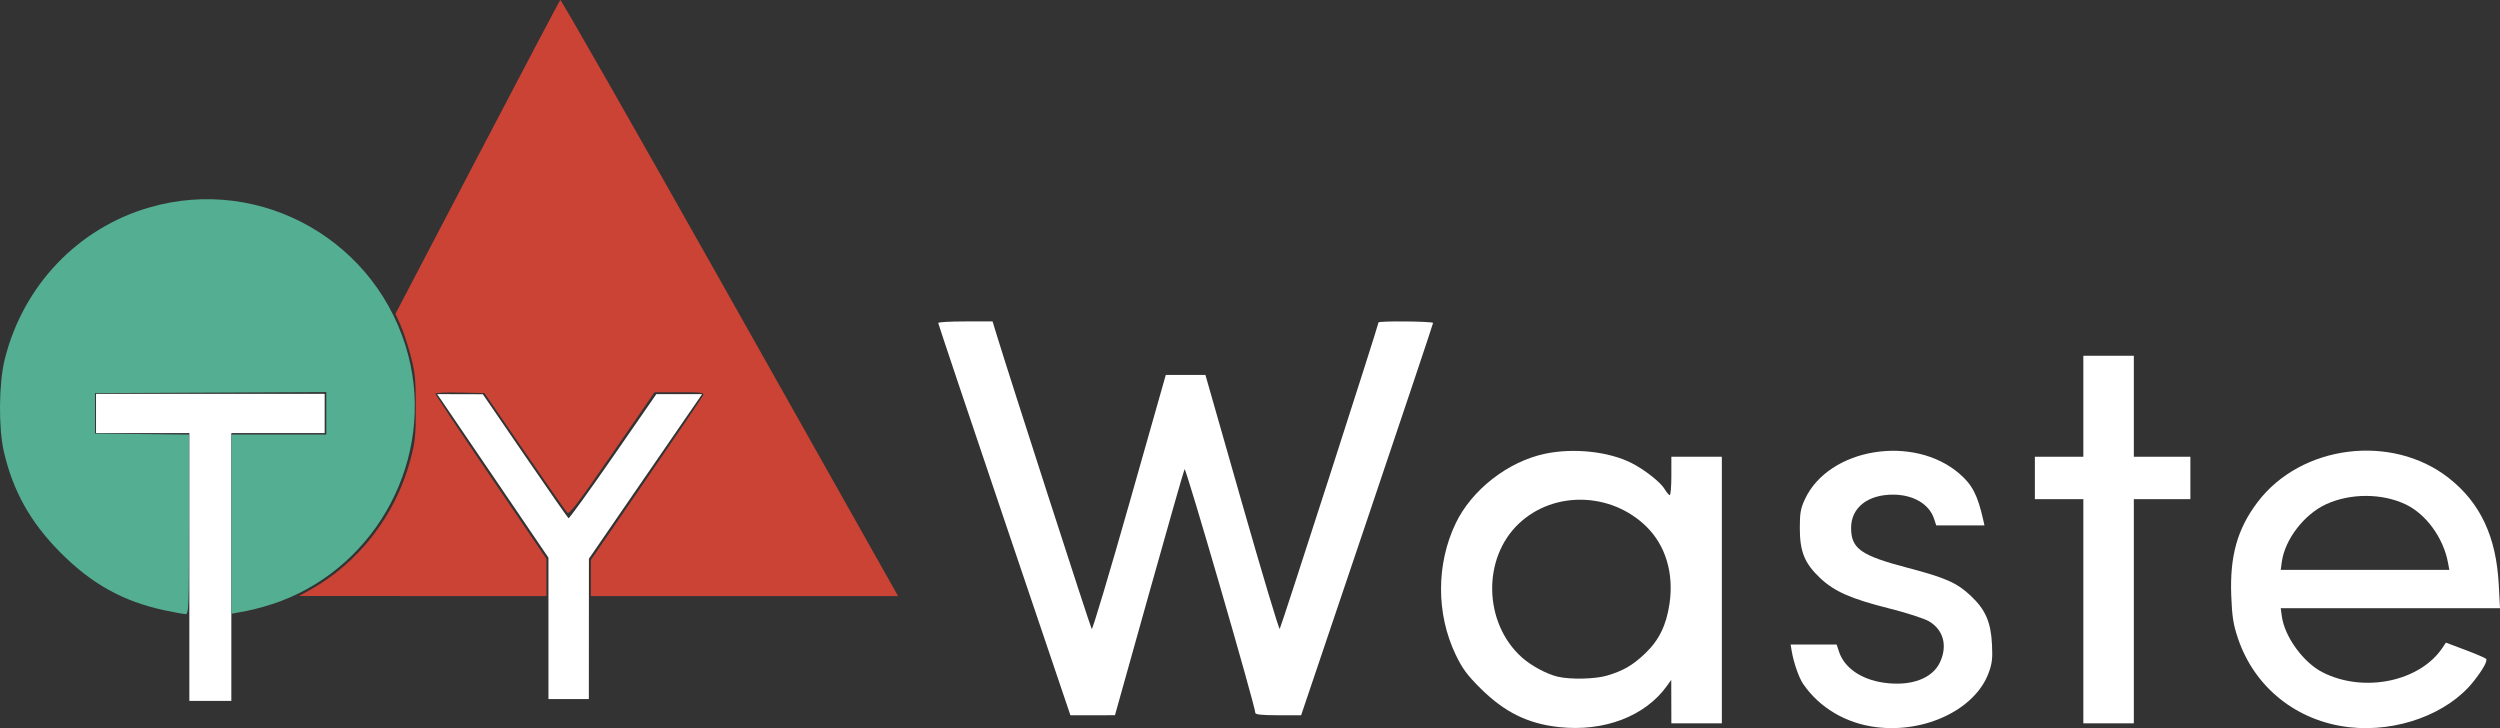
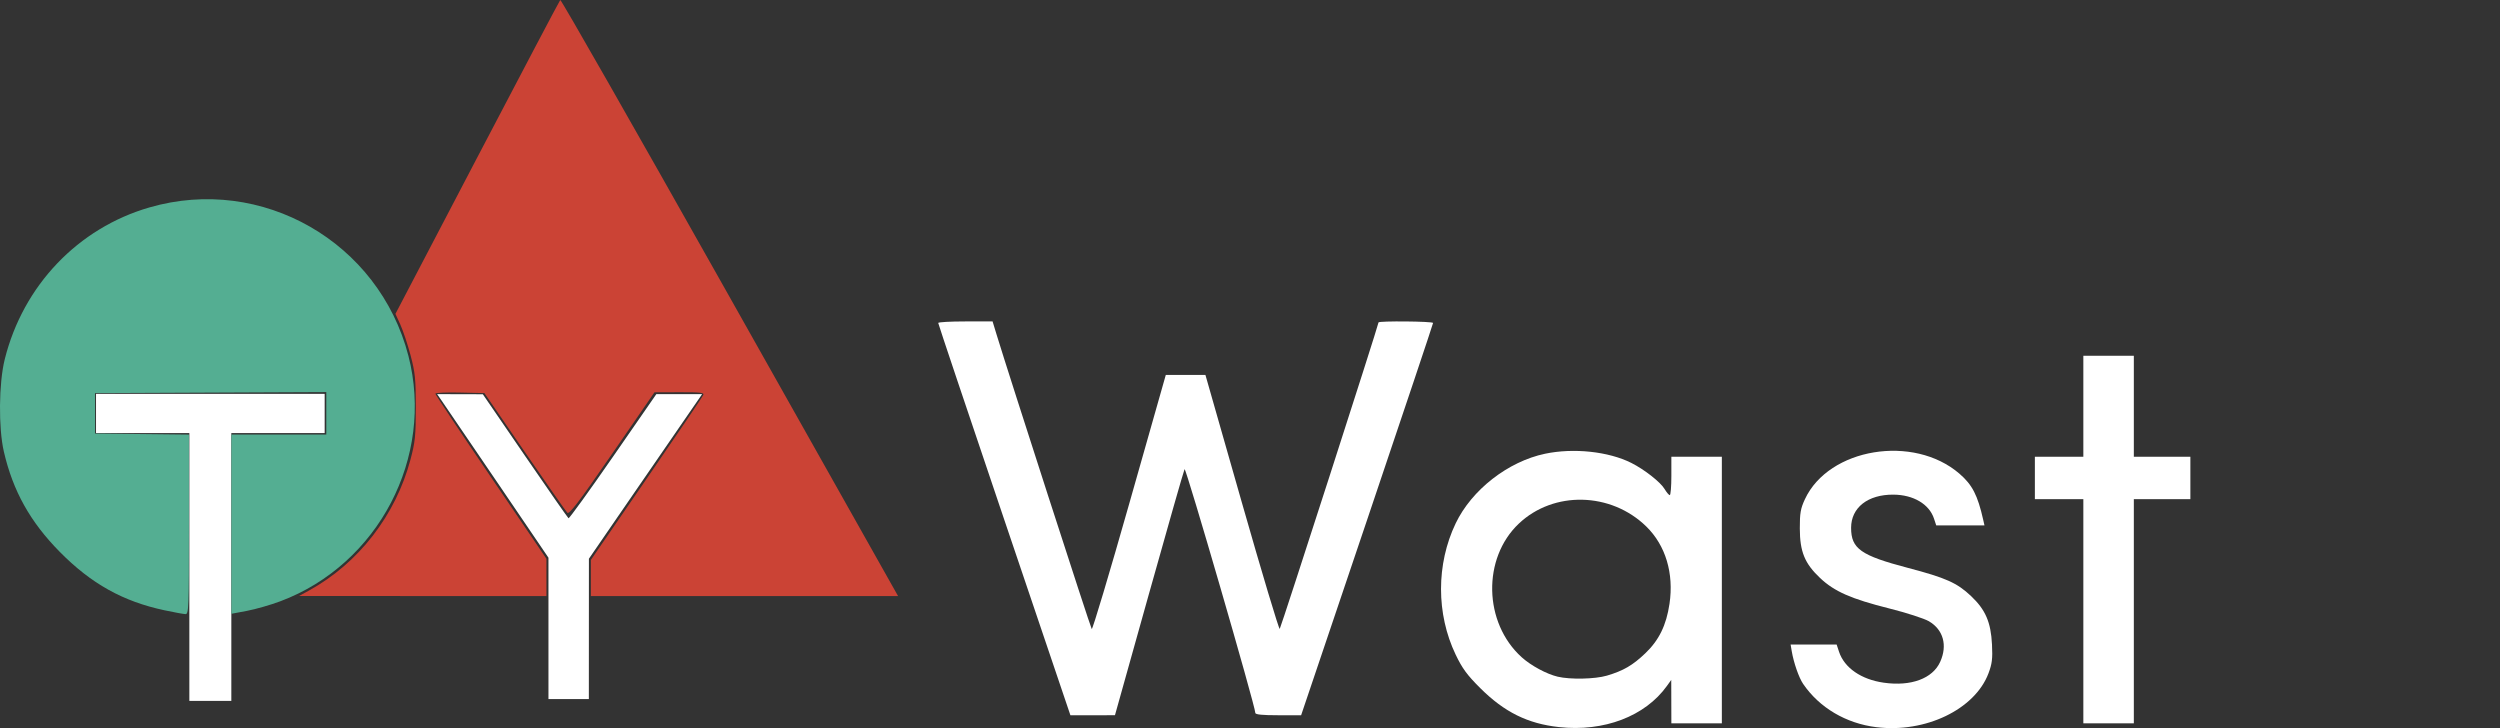
<svg xmlns="http://www.w3.org/2000/svg" width="337.93mm" height="98.423mm" viewBox="0 0 337.93 98.423" version="1.1" id="svg1">
  <rect x="0" y="0" width="337.93" height="98.423" fill="#333333" stroke="none" />
  <defs id="defs1" />
  <g id="layer1" transform="translate(108.907,162.537)">
    <path d="m -95.927,-109.298 h 30.906 v 5.301 h -12.616 v 36.202 h -5.674 v -36.202 h -12.616 z" fill="#1b2f70" id="path9" style="fill:#ffffff;stroke:none;stroke-width:1.048" />
    <path style="fill:#ffffff;stroke:none;stroke-width:0.273" d="m -34.771,-77.595 v -9.556 l -7.001,-10.304 c -3.851,-5.667 -7.237,-10.642 -7.526,-11.055 l -0.525,-0.751 3.09,0.008 3.09,0.008 5.702,8.325 c 3.136,4.579 5.782,8.374 5.88,8.435 0.098,0.06 2.809,-3.69 6.025,-8.334 l 5.848,-8.444 h 3.095 3.095 l -2.399,3.481 c -1.319,1.914 -4.763,6.92 -7.653,11.124 l -5.254,7.644 -0.004,9.486 -0.004,9.486 h -2.73 -2.73 z" id="path2" />
    <path style="fill:#ffffff;stroke:none;stroke-width:0.273;stroke-dasharray:none" d="m 26.847,-92.267 c -4.914,-14.527 -8.933,-26.504 -8.932,-26.617 7.63e-4,-0.113 1.654,-0.205 3.674,-0.205 h 3.673 l 0.52,1.706 c 1.7,5.576 12.722,39.69 12.883,39.872 0.107,0.121 2.403,-7.557 5.102,-17.062 l 4.908,-17.282 h 2.679 2.679 l 4.929,17.265 c 2.711,9.496 5.013,17.174 5.115,17.062 0.166,-0.182 13.352,-41.093 13.352,-41.425 0,-0.223 7.37,-0.155 7.376,0.068 0.002,0.113 -4.009,12.09 -8.916,26.617 l -8.921,26.412 H 63.872 c -2.181,0 -3.096,-0.094 -3.096,-0.319 0,-0.893 -9.395,-33.259 -9.563,-32.943 -0.107,0.202 -2.269,7.768 -4.803,16.814 l -4.607,16.446 -3.011,0.001 -3.011,0.001 z" id="path3" />
    <path style="fill:#ffffff;stroke:none;stroke-width:0.273" d="m 101.812,-64.257 c -4.221,-0.463 -7.37,-2.022 -10.627,-5.264 -1.776,-1.767 -2.435,-2.663 -3.326,-4.524 -2.639,-5.507 -2.64,-12.227 -0.002,-17.744 2.17,-4.541 7.089,-8.371 12.095,-9.418 3.853,-0.806 8.57,-0.303 11.648,1.243 1.768,0.887 3.948,2.599 4.499,3.53 0.268,0.453 0.583,0.824 0.701,0.824 0.118,0 0.214,-1.167 0.214,-2.593 v -2.593 h 3.412 3.412 v 18.017 18.017 h -3.412 -3.412 l -0.008,-2.935 -0.008,-2.935 -0.588,0.819 c -2.948,4.105 -8.512,6.223 -14.595,5.557 z m 6.484,-6.952 c 2.235,-0.663 3.484,-1.388 5.192,-3.017 1.857,-1.772 2.842,-3.784 3.275,-6.695 0.612,-4.116 -0.525,-7.897 -3.143,-10.453 -4.778,-4.665 -12.515,-4.839 -17.222,-0.387 -4.958,4.689 -4.774,13.405 0.382,18.063 1.259,1.137 3.371,2.277 4.877,2.632 1.702,0.401 5.047,0.329 6.64,-0.143 z" id="path11" />
    <path style="fill:#ffffff;stroke:none;stroke-width:0.273" d="m 144.722,-64.243 c -4.105,-0.508 -7.701,-2.633 -9.895,-5.849 -0.577,-0.846 -1.277,-2.855 -1.543,-4.431 l -0.15,-0.887 h 3.111 3.111 l 0.318,0.962 c 0.721,2.185 2.998,3.76 6.063,4.194 3.669,0.52 6.588,-0.558 7.61,-2.809 1.016,-2.237 0.431,-4.354 -1.519,-5.497 -0.632,-0.37 -3.042,-1.149 -5.356,-1.73 -5.165,-1.297 -7.425,-2.292 -9.362,-4.124 -2.077,-1.964 -2.724,-3.55 -2.732,-6.694 -0.006,-2.074 0.103,-2.691 0.694,-3.958 3.226,-6.915 14.672,-8.8 20.885,-3.439 1.737,1.499 2.463,2.908 3.212,6.237 l 0.169,0.751 h -3.26 -3.26 l -0.3,-0.91 c -0.65,-1.97 -2.783,-3.232 -5.493,-3.249 -3.454,-0.022 -5.714,1.753 -5.714,4.486 0,2.822 1.304,3.741 7.672,5.413 5.138,1.349 6.653,2.025 8.543,3.813 1.953,1.847 2.68,3.531 2.83,6.553 0.095,1.907 0.01,2.6 -0.476,3.889 -1.84,4.881 -8.539,8.097 -15.158,7.277 z" id="path12" />
    <path style="fill:#ffffff;stroke:none;stroke-width:0.273" d="m 172.703,-79.914 v -15.151 h -3.276 -3.276 v -2.866 -2.866 h 3.276 3.276 v -6.825 -6.825 h 3.412 3.412 v 6.825 6.825 h 3.822 3.822 v 2.866 2.866 h -3.822 -3.822 v 15.151 15.151 h -3.412 -3.412 z" id="path13" />
-     <path style="fill:#ffffff;stroke:none;stroke-width:0.273" d="m 208.65,-64.238 c -7.098,-0.803 -12.823,-5.378 -15.055,-12.031 -0.624,-1.86 -0.79,-2.916 -0.899,-5.727 -0.21,-5.378 0.825,-9.061 3.563,-12.674 5.874,-7.754 18.146,-9.296 25.845,-3.248 4.263,3.349 6.41,7.926 6.75,14.387 l 0.169,3.208 H 214.204 199.385 l 0.144,1.074 c 0.373,2.777 2.909,6.268 5.519,7.594 5.589,2.84 13.217,1.241 16.259,-3.408 l 0.399,-0.61 2.593,0.976 c 1.426,0.537 2.701,1.078 2.833,1.204 0.258,0.246 -0.418,1.47 -1.707,3.092 -3.472,4.368 -10.339,6.892 -16.774,6.164 z m 13.337,-22.274 c -0.625,-3.334 -2.969,-6.547 -5.728,-7.852 -3.198,-1.513 -7.446,-1.521 -10.73,-0.021 -2.972,1.358 -5.595,4.773 -6.003,7.816 l -0.142,1.058 h 11.395 11.395 z" id="path14" />
    <path style="display:inline;fill:#54ae92;fill-opacity:1;stroke:none;stroke-width:0.273" d="m -86.639,-80.036 c -5.644,-1.2 -9.933,-3.59 -14.196,-7.912 -3.992,-4.047 -6.319,-8.219 -7.548,-13.532 -0.746,-3.224 -0.688,-9.269 0.12,-12.505 2.485,-9.952 9.887,-17.715 19.563,-20.516 15.191,-4.398 31.024,4.674 34.996,20.054 3.536,13.688 -4.038,28.208 -17.309,33.186 -1.313,0.492 -3.339,1.074 -4.502,1.293 l -2.116,0.398 v -12.115 -12.115 h 6.415 6.415 v -2.869 -2.869 l -15.629,0.07 -15.629,0.07 v 2.73 2.73 l 6.347,0.073 6.347,0.073 v 12.143 c 0,11.39 -0.03,12.142 -0.478,12.124 -0.263,-0.01 -1.522,-0.241 -2.798,-0.512 z" id="path15" />
    <path style="fill:#cb4335;fill-opacity:1;stroke:none;stroke-width:0.273" d="m -67.12,-82.725 c 6.688,-3.692 11.688,-10.146 13.696,-17.683 0.638,-2.394 0.722,-3.22 0.722,-7.078 0,-3.848 -0.085,-4.687 -0.715,-7.051 -0.393,-1.475 -1.013,-3.333 -1.377,-4.128 l -0.661,-1.445 11.05,-21.124 c 6.078,-11.618 11.131,-21.205 11.23,-21.303 0.099,-0.099 10.007,17.27 22.018,38.596 12.012,21.327 22.246,39.496 22.742,40.377 l 0.903,1.602 H -8.275 -29.038 v -2.446 -2.446 l 7.523,-10.951 c 4.138,-6.023 7.591,-11.126 7.673,-11.34 0.125,-0.325 -0.41,-0.387 -3.224,-0.376 l -3.373,0.012 -5.726,8.31 c -4.524,6.565 -5.796,8.239 -6.059,7.971 -0.183,-0.186 -2.779,-3.901 -5.77,-8.255 l -5.437,-7.917 -3.314,-0.077 c -1.823,-0.042 -3.314,0.026 -3.314,0.152 0,0.126 3.378,5.197 7.506,11.269 l 7.506,11.041 0.001,2.525 0.001,2.525 -16.721,-0.004 -16.721,-0.004 z" id="path16" />
  </g>
</svg>